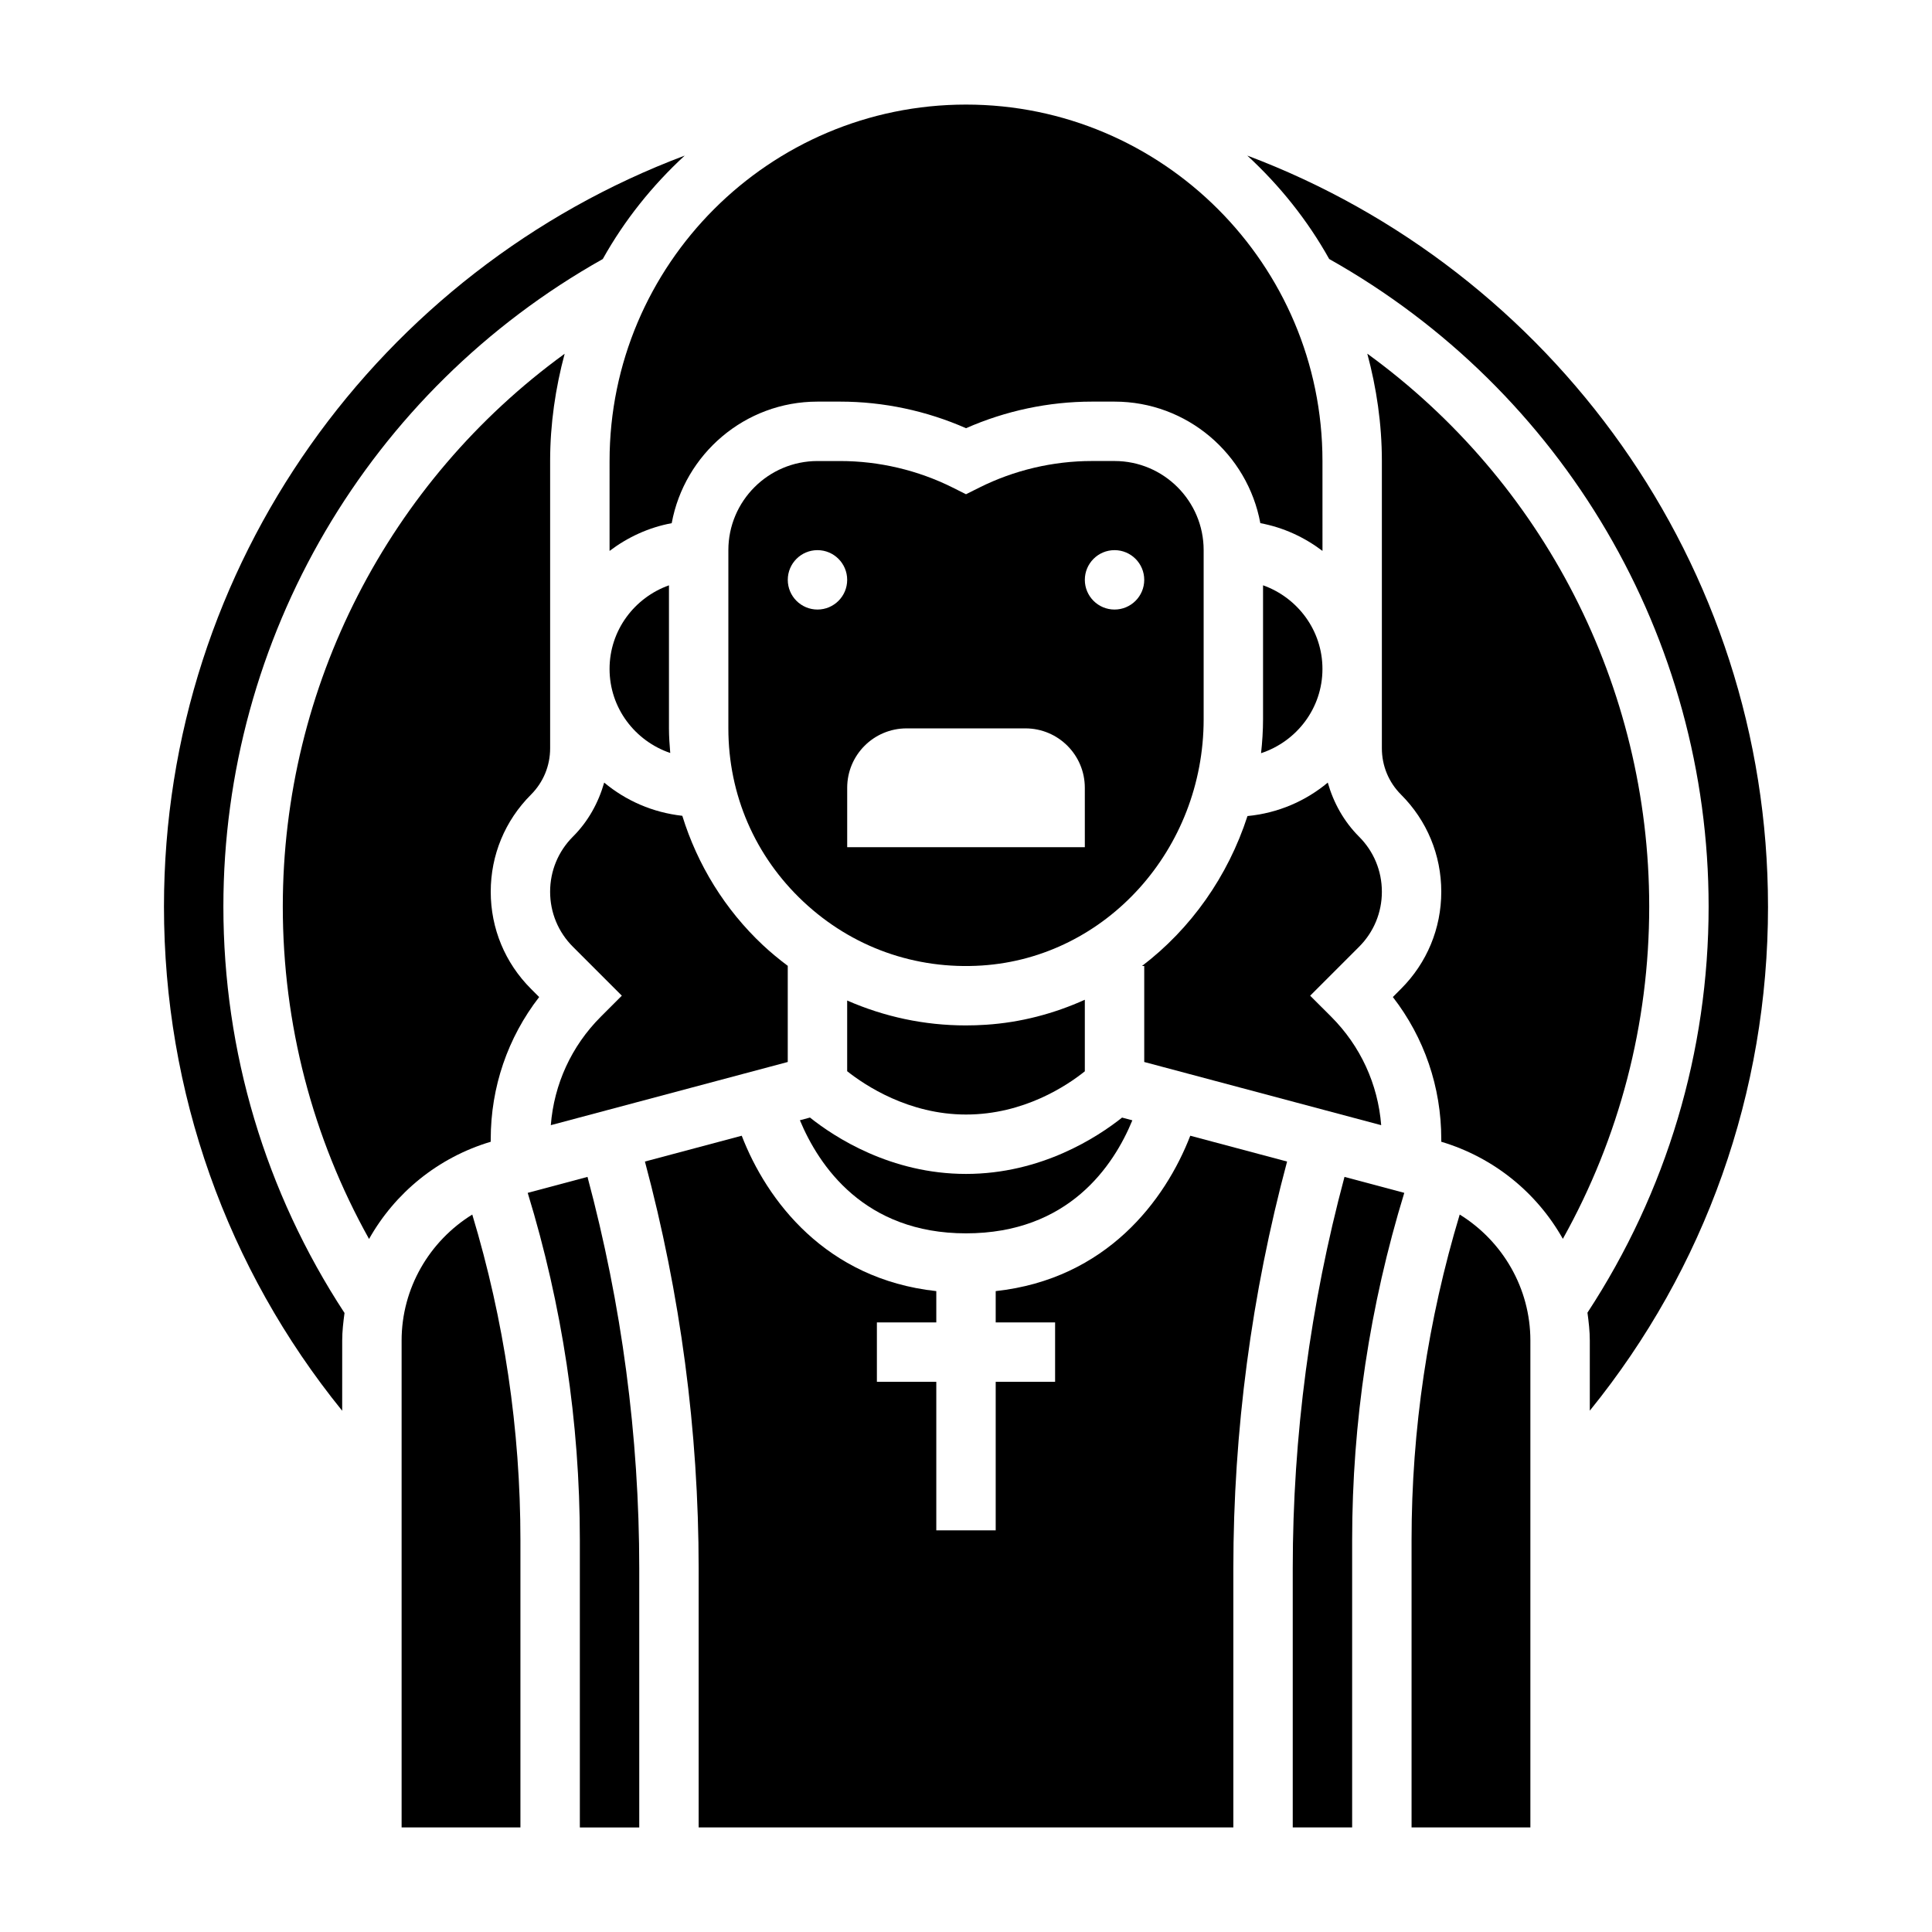
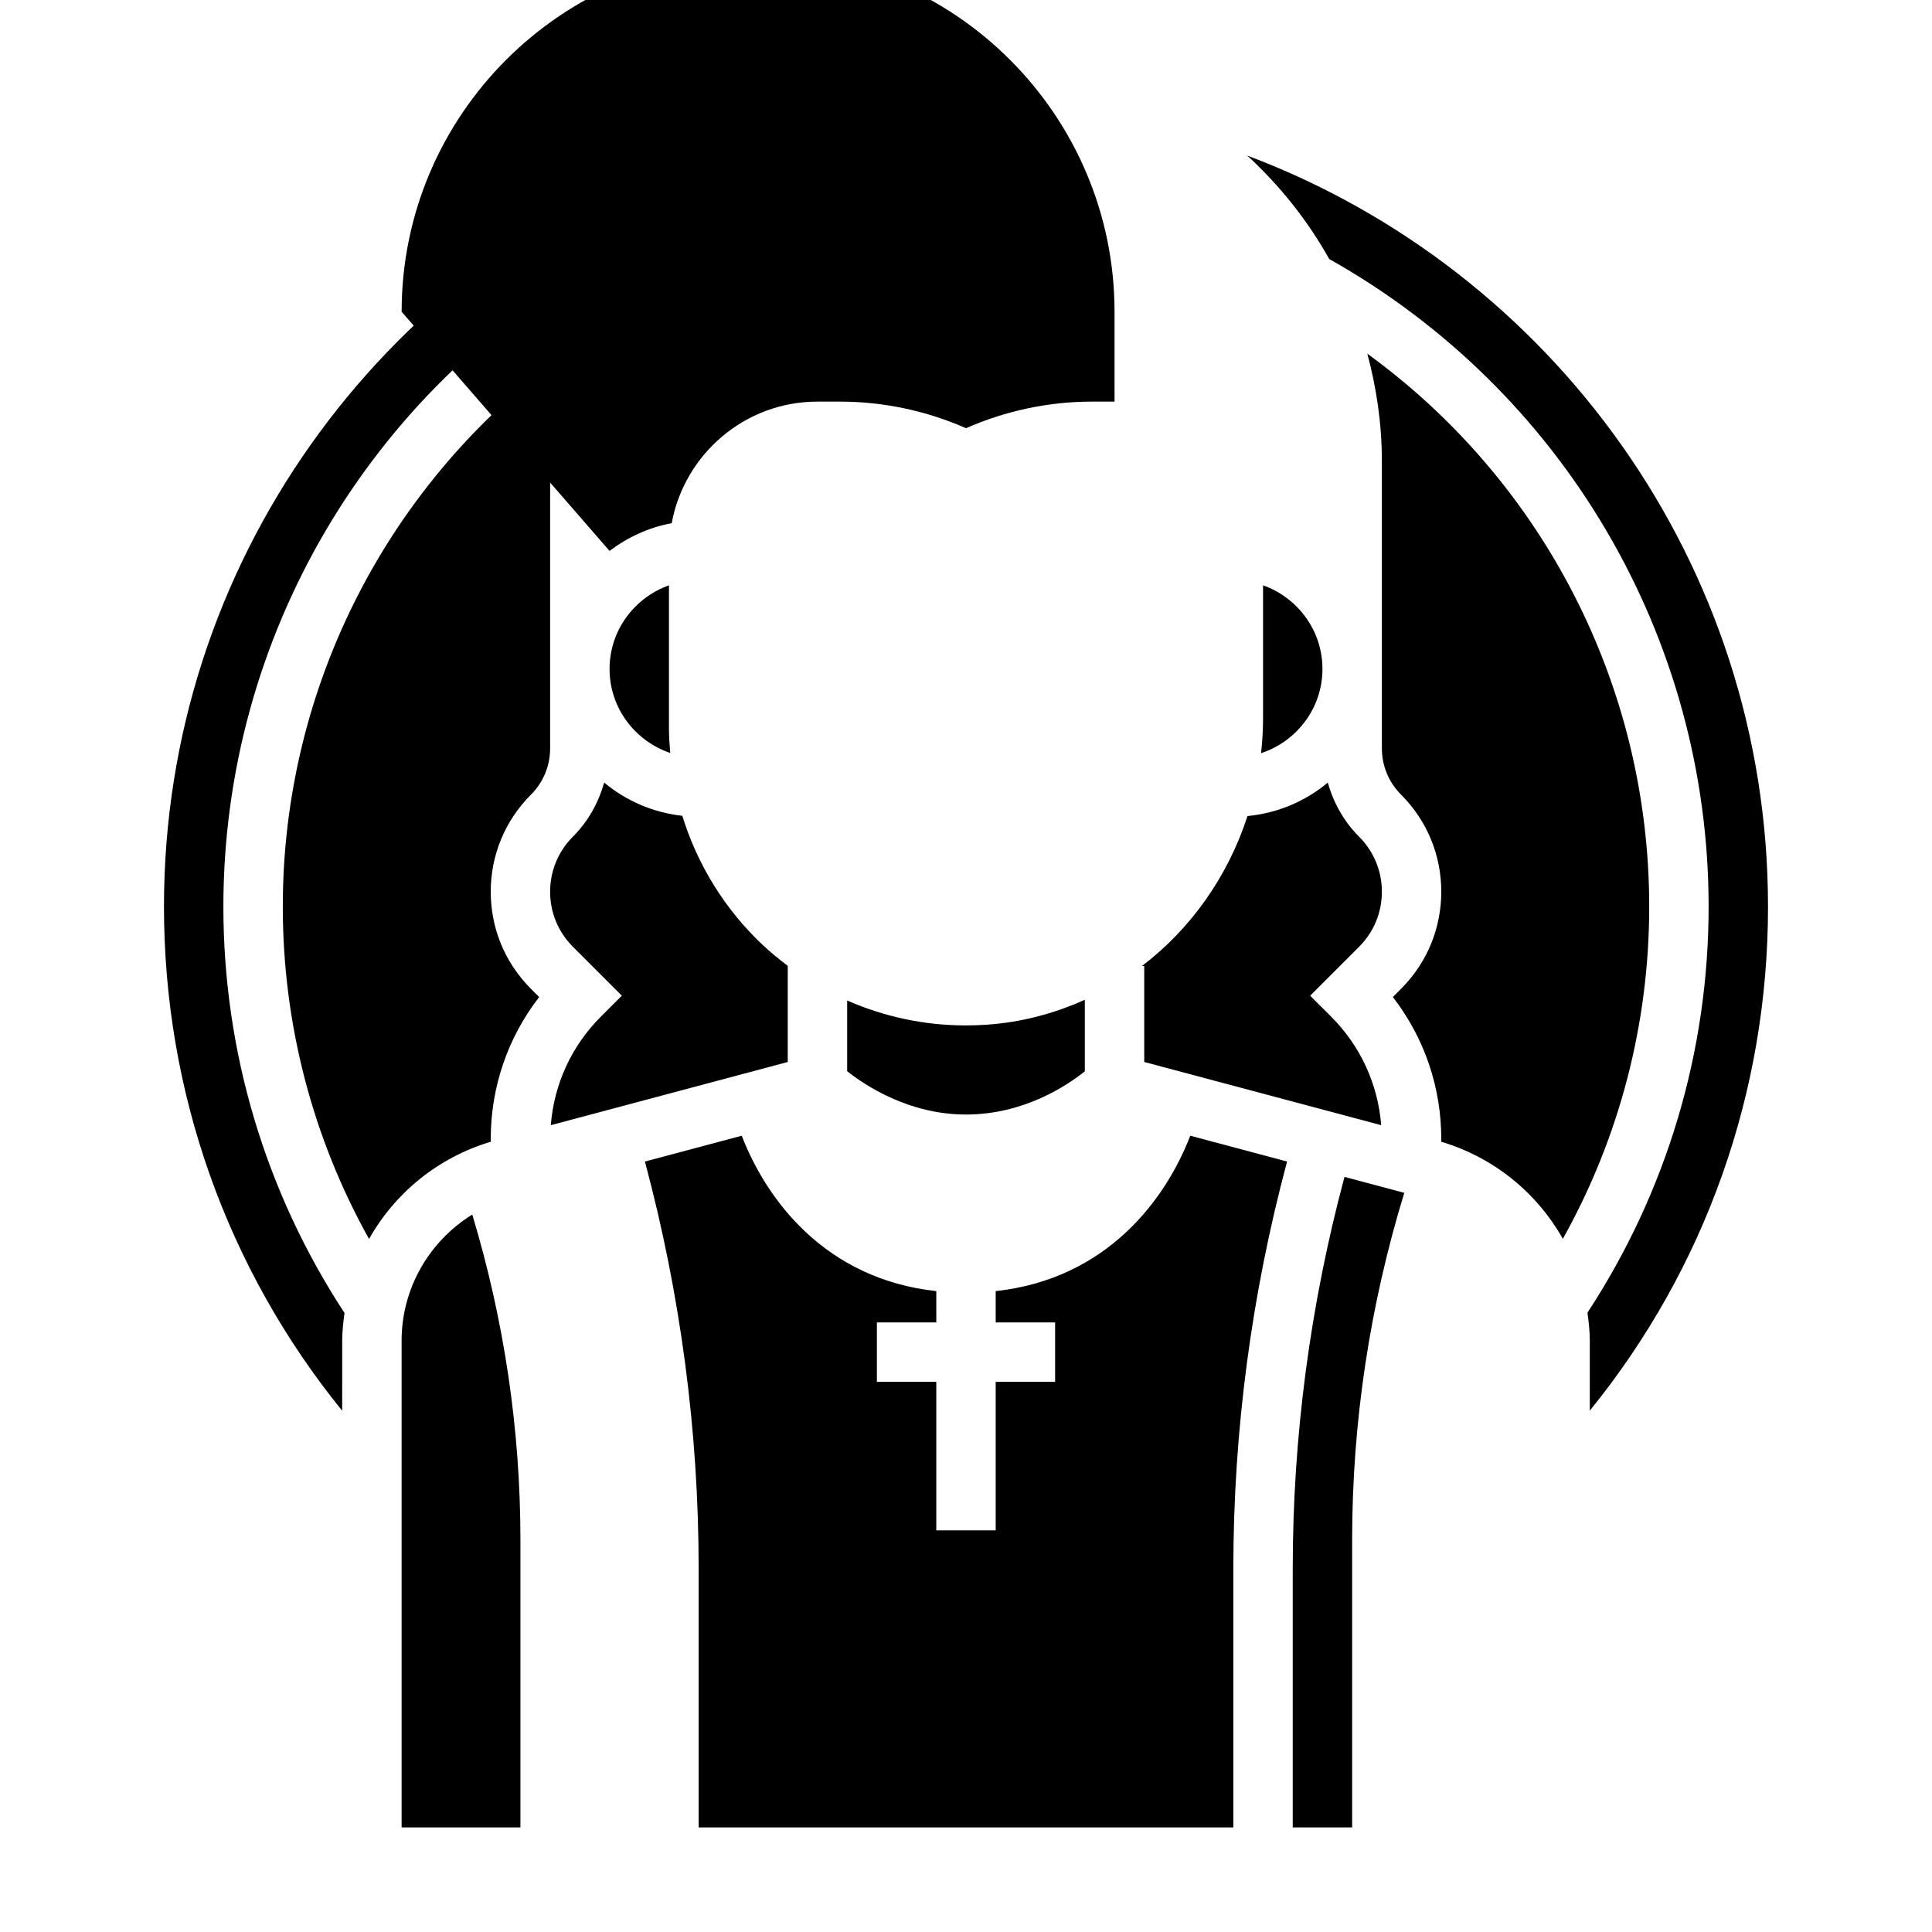
<svg xmlns="http://www.w3.org/2000/svg" fill="#000000" width="800px" height="800px" version="1.1" viewBox="144 144 512 512">
  <g>
-     <path d="m462.98 289.79c0-13.02-10.598-23.617-23.617-23.617h-6.016c-10.305 0-20.617 2.434-29.828 7.047l-3.516 1.758-3.519-1.762c-9.211-4.609-19.531-7.039-29.828-7.039h-6.016c-13.02 0-23.617 10.598-23.617 23.617v47.23c0 17.594 7.07 33.922 19.918 45.957 12.84 12.027 29.613 18.035 47.262 16.887 32.965-2.144 58.777-30.805 58.777-65.277zm-102.34 15.746c-4.344 0-7.871-3.527-7.871-7.871s3.527-7.871 7.871-7.871 7.871 3.527 7.871 7.871c0.004 4.344-3.523 7.871-7.871 7.871zm70.852 62.977h-62.977v-15.742c0-8.699 7.047-15.742 15.742-15.742h31.488c8.699 0 15.742 7.047 15.742 15.742zm7.871-62.977c-4.344 0-7.871-3.527-7.871-7.871s3.527-7.871 7.871-7.871 7.871 3.527 7.871 7.871-3.527 7.871-7.871 7.871z" />
    <path d="m303.75 212.63c5.738-10.273 13.113-19.477 21.703-27.395-80.531 30.266-138 108.04-138 199.02 0 49.152 16.648 95.883 47.23 133.61l0.004-18.594c0-2.488 0.293-4.902 0.613-7.32-20.98-32.031-32.102-69.227-32.102-107.69 0-71.242 38.492-136.75 100.55-171.62z" />
    <path d="m305.54 321.28c0 10.375 6.769 19.105 16.082 22.27-0.18-2.164-0.34-4.336-0.34-6.523v-37.91c-9.137 3.258-15.742 11.914-15.742 22.164z" />
    <path d="m478.72 299.11v35.48c0 3.047-0.203 6.047-0.527 9.012 9.414-3.102 16.27-11.879 16.27-22.324 0-10.25-6.602-18.906-15.742-22.168z" />
    <path d="m289.97 442.18 62.793-16.742v-25.441h0.047c-2.289-1.723-4.519-3.543-6.644-5.535-10.043-9.414-17.344-21.301-21.348-34.266-7.84-0.875-14.941-4-20.703-8.801-1.527 5.344-4.242 10.297-8.289 14.328-3.898 3.902-6.039 9.082-6.039 14.594 0 5.512 2.141 10.691 6.047 14.594l12.957 12.957-5.566 5.566c-7.785 7.785-12.398 17.891-13.254 28.746z" />
-     <path d="m305.54 290c4.785-3.621 10.344-6.219 16.469-7.352 3.375-18.297 19.379-32.215 38.633-32.215h6.016c11.438 0 22.883 2.434 33.348 7.047 10.461-4.613 21.906-7.047 33.344-7.047h6.016c19.254 0 35.258 13.918 38.637 32.211 6.125 1.133 11.684 3.731 16.469 7.352l-0.004-23.816c0-52.09-42.375-94.465-94.465-94.465-52.086 0-94.461 42.375-94.461 94.465z" />
+     <path d="m305.54 290c4.785-3.621 10.344-6.219 16.469-7.352 3.375-18.297 19.379-32.215 38.633-32.215h6.016c11.438 0 22.883 2.434 33.348 7.047 10.461-4.613 21.906-7.047 33.344-7.047h6.016l-0.004-23.816c0-52.09-42.375-94.465-94.465-94.465-52.086 0-94.461 42.375-94.461 94.465z" />
    <path d="m431.49 427.91v-18.965c-8.133 3.668-16.957 6.031-26.27 6.629-1.773 0.117-3.535 0.172-5.301 0.172-10.988 0-21.609-2.305-31.41-6.598v18.734c4.703 3.727 16.289 11.48 31.492 11.48 15.371 0 26.836-7.723 31.488-11.453z" />
    <path d="m510.21 380.32c0-5.512-2.141-10.691-6.047-14.594-4.039-4.039-6.762-8.98-8.289-14.328-5.902 4.922-13.211 8.086-21.277 8.863-5.188 16.012-15.02 29.891-27.961 39.738h0.598v25.441l62.797 16.742c-0.859-10.855-5.473-20.965-13.258-28.75l-5.566-5.562 12.957-12.957c3.906-3.906 6.047-9.086 6.047-14.594z" />
    <path d="m250.43 499.27v129.02h31.488v-76.16c0-29.293-4.32-58.254-12.762-86.262-11.367 7.035-18.727 19.512-18.727 33.398z" />
-     <path d="m530.84 465.86c-8.438 27.984-12.762 56.953-12.762 86.262v76.164h31.488v-129.02c0-13.887-7.359-26.363-18.727-33.402z" />
    <path d="m486.59 559.64v68.645h15.742v-76.16c0-31.277 4.684-62.172 13.816-92.008l-15.844-4.231c-9.062 33.824-13.715 68.691-13.715 103.75z" />
    <path d="m506.35 237.73c2.441 9.09 3.859 18.594 3.859 28.441v76.129c0 4.644 1.801 9.004 5.086 12.289 6.879 6.879 10.656 16.012 10.656 25.727 0 9.715-3.777 18.844-10.66 25.727l-2.172 2.18c8.32 10.746 12.832 23.852 12.832 37.66v0.691c13.98 4.18 25.371 13.562 32.219 25.734 14.977-26.828 22.887-56.957 22.887-88.059 0-58.465-28.125-112.7-74.707-146.52z" />
    <path d="m612.54 384.25c0-90.977-57.473-168.75-138-199.02 8.598 7.926 15.973 17.129 21.711 27.41 62.07 34.879 100.55 100.34 100.55 171.61 0 38.477-11.141 75.602-32.109 107.62 0.328 2.434 0.621 4.883 0.621 7.394v18.578c30.582-37.707 47.23-84.359 47.23-133.59z" />
-     <path d="m283.85 460.12c9.129 29.852 13.816 60.758 13.816 92.008v76.164h15.742v-68.645c0-35.062-4.652-69.926-13.715-103.76z" />
-     <path d="m355.98 440.88c5.039 12.066 17.035 29.969 44.023 29.969 27.184 0 39.117-17.895 44.082-29.953l-2.723-0.723c-6.504 5.168-21.406 14.93-41.359 14.93-19.957 0-34.855-9.762-41.352-14.941z" />
    <path d="m407.87 486.16v8.297h15.742v15.742h-15.742v39.359h-15.742v-39.359h-15.742v-15.742h15.742v-8.297c-29.316-3.195-44.926-24.016-51.562-41.18l-25.656 6.84c9.414 35.16 14.238 71.387 14.238 107.82v68.645h141.7v-68.645c0-36.434 4.824-72.66 14.242-107.82l-25.656-6.84c-6.633 17.16-22.242 37.98-51.559 41.176z" />
    <path d="m274.05 446.58v-0.691c0-13.809 4.512-26.914 12.832-37.66l-2.172-2.18c-6.883-6.883-10.66-16.016-10.66-25.727 0-9.715 3.777-18.844 10.66-25.727 3.281-3.285 5.082-7.644 5.082-12.289v-76.129c0-9.84 1.418-19.34 3.848-28.426-46.551 33.824-74.695 88.078-74.695 146.5 0 31.07 7.879 61.246 22.859 88.09 6.859-12.195 18.25-21.586 32.246-25.766z" />
  </g>
</svg>